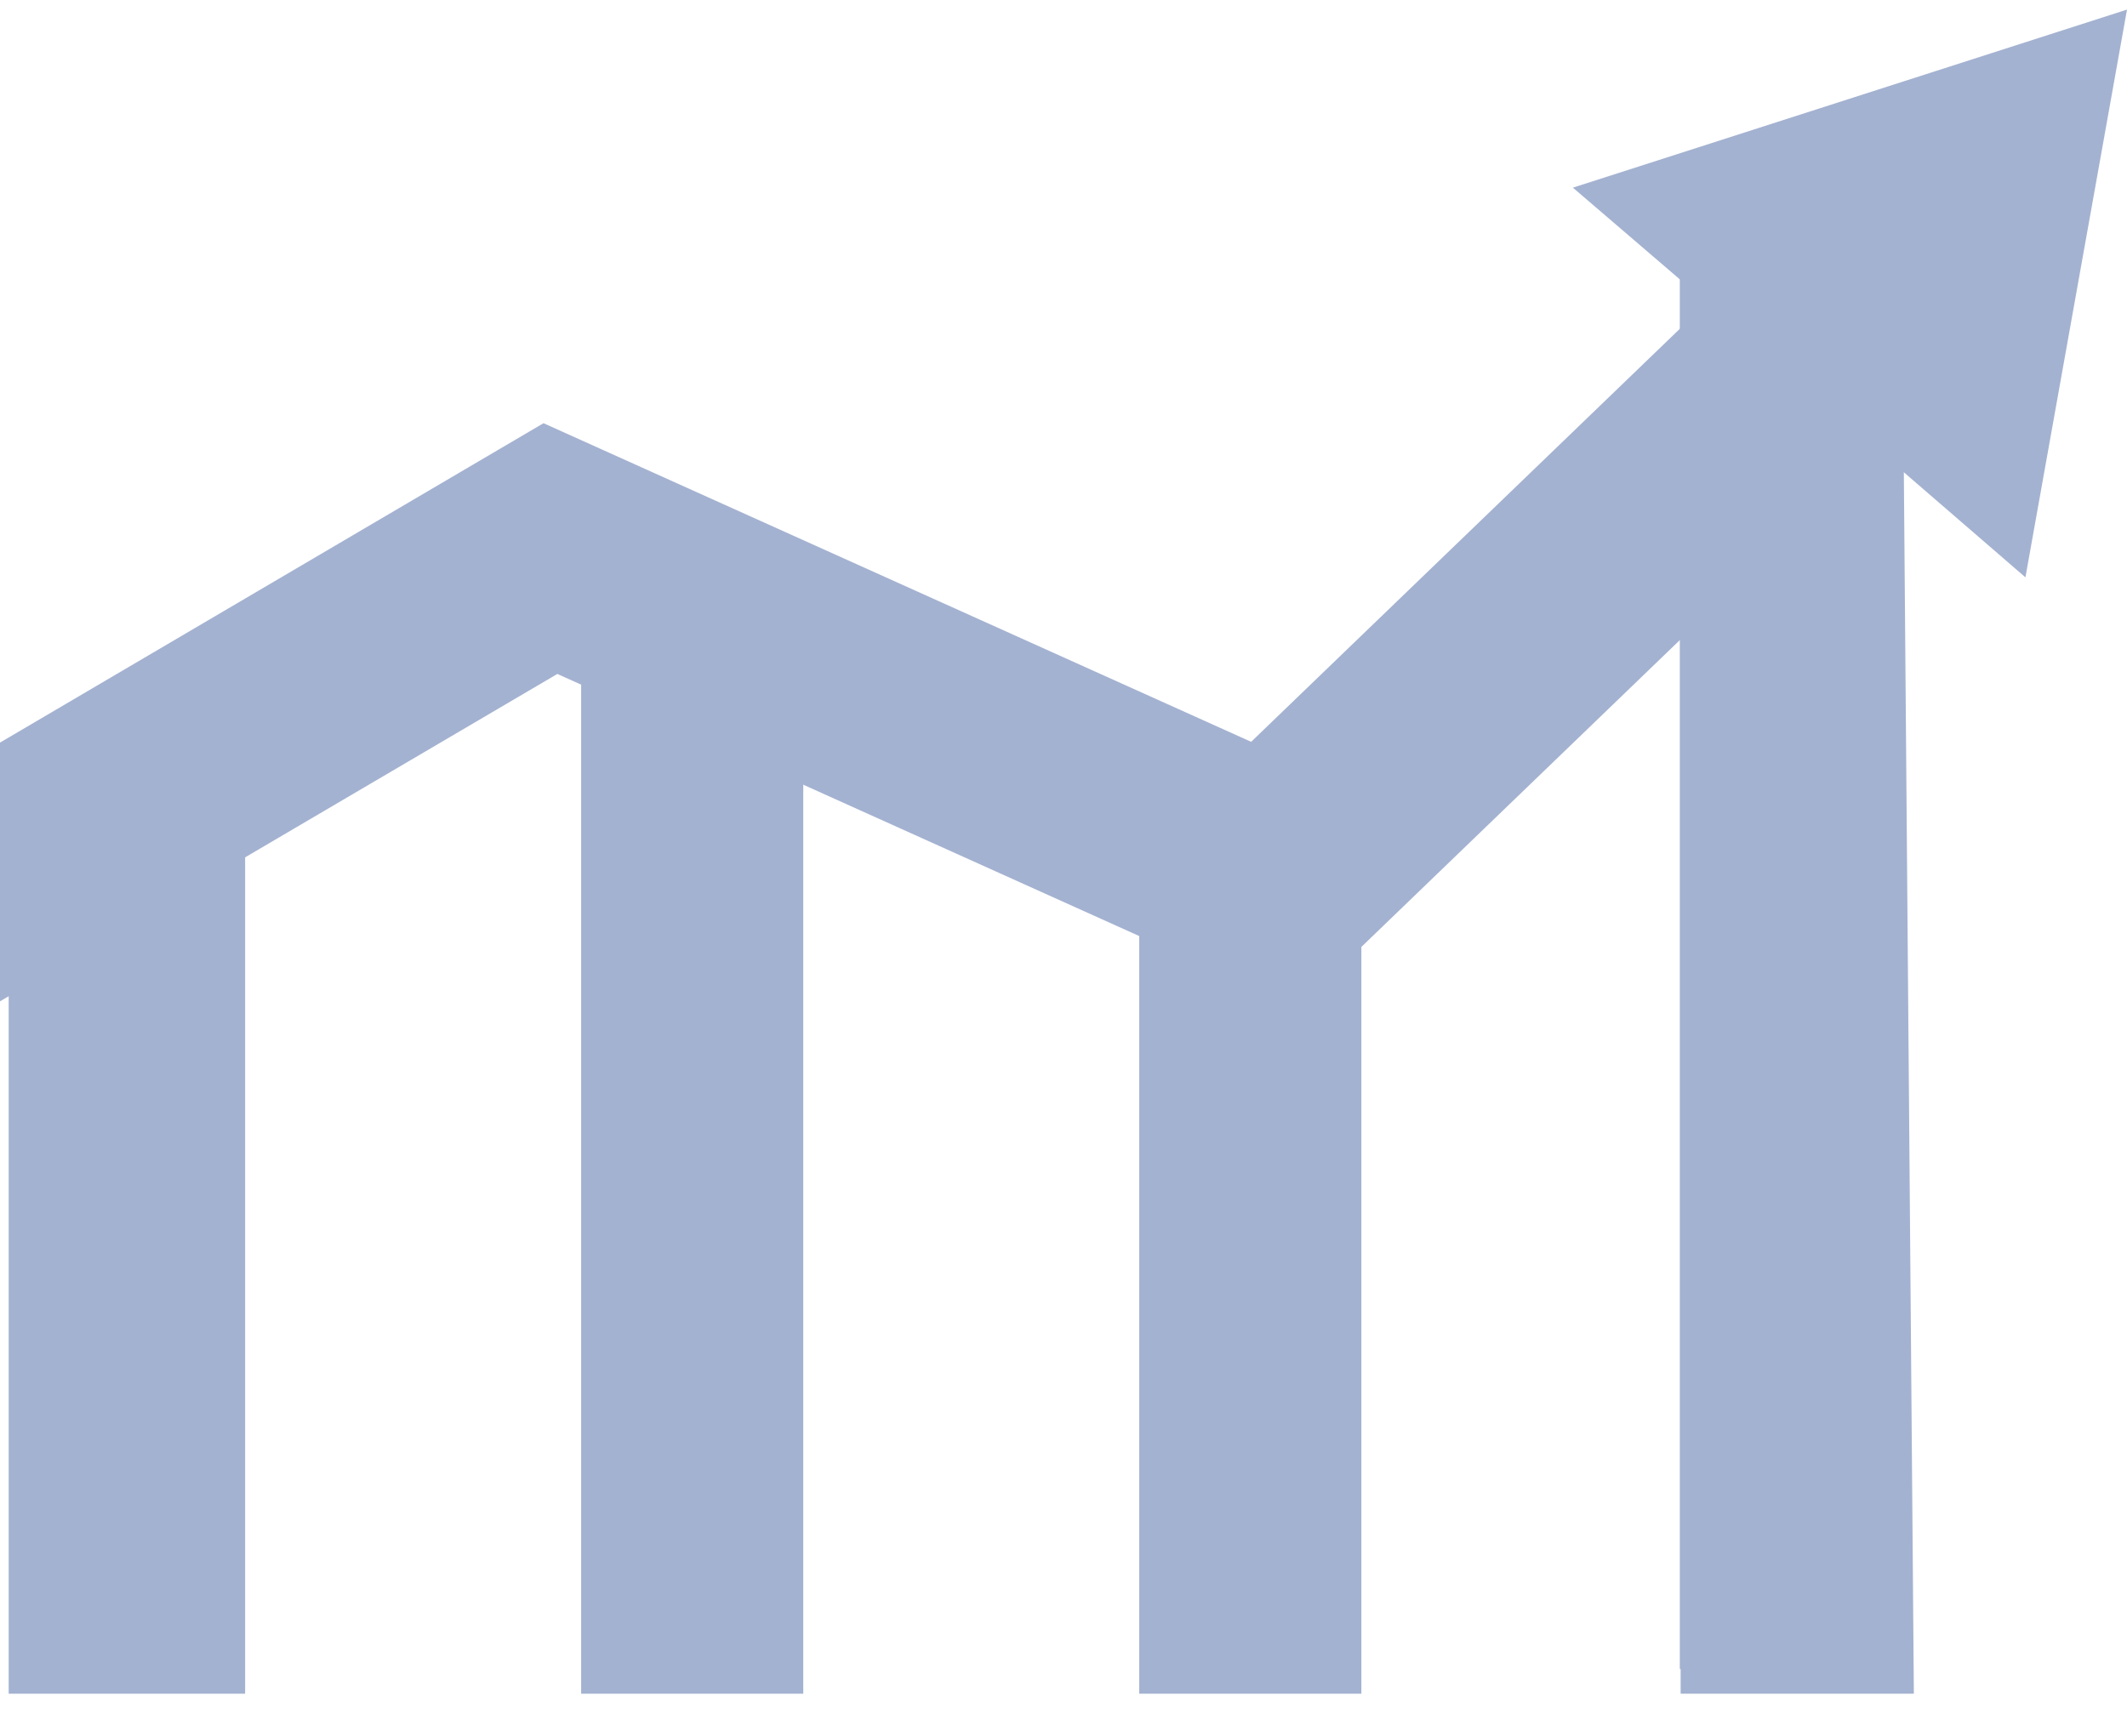
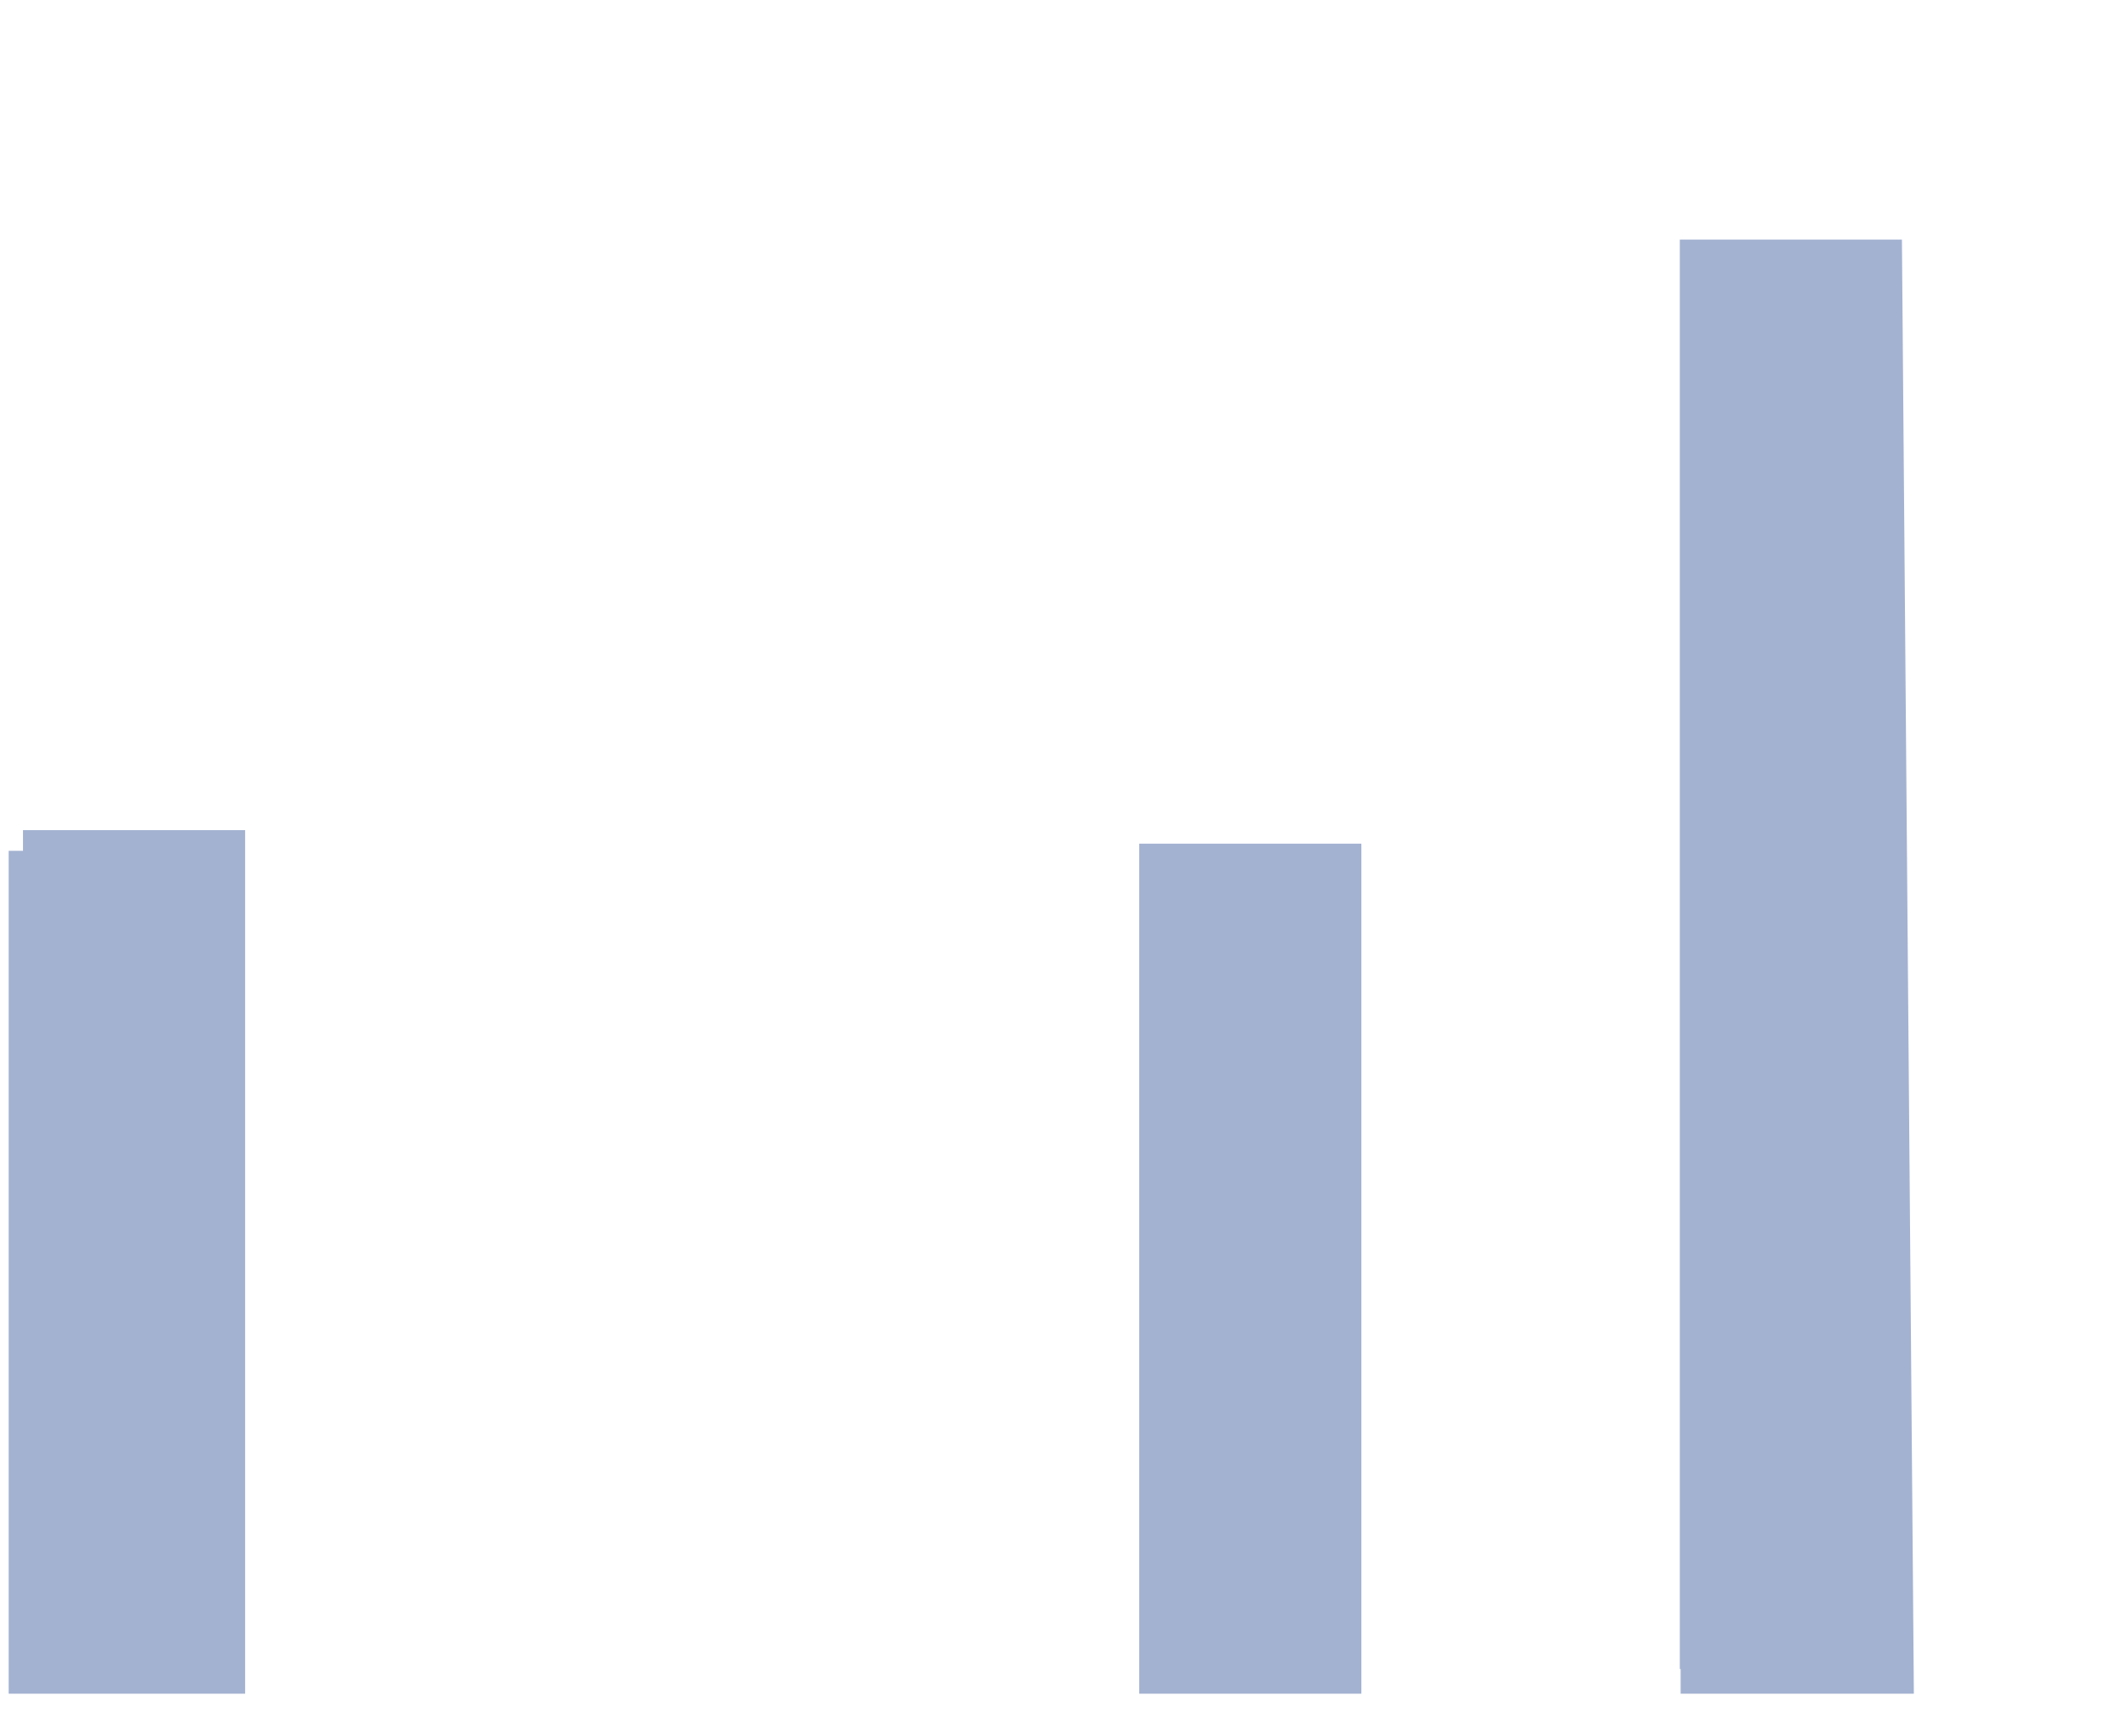
<svg xmlns="http://www.w3.org/2000/svg" width="49" height="40" viewBox="0 0 49 40" fill="none">
  <g id="Group 48096040">
-     <path id="Vector" d="M49 0.221L36.235 4.324L39.324 6.974L28.823 17.094L12.521 9.752L0 17.112V23.074L12.84 15.53L29.909 23.221L43.254 10.36L46.66 13.304L49 0.221Z" fill="#A4B2D1" />
    <g id="Group">
      <path id="Vector_2" d="M31.362 19.441H26.245V39.029H31.362V19.441Z" fill="#A4B2D1" />
      <path id="Vector_3" d="M38.717 39.029H44.09L43.815 5.521H38.698V38.461H38.717V39.029Z" fill="#A4B2D1" />
      <path id="Vector_4" d="M5.647 39.029V19.129H0.53V19.606H0.2V39.029H5.647Z" fill="#A4B2D1" />
-       <path id="Vector_5" d="M18.505 13.26H13.388V39.029H18.505V13.26Z" fill="#A4B2D1" />
+       <path id="Vector_5" d="M18.505 13.26V39.029H18.505V13.26Z" fill="#A4B2D1" />
    </g>
  </g>
</svg>